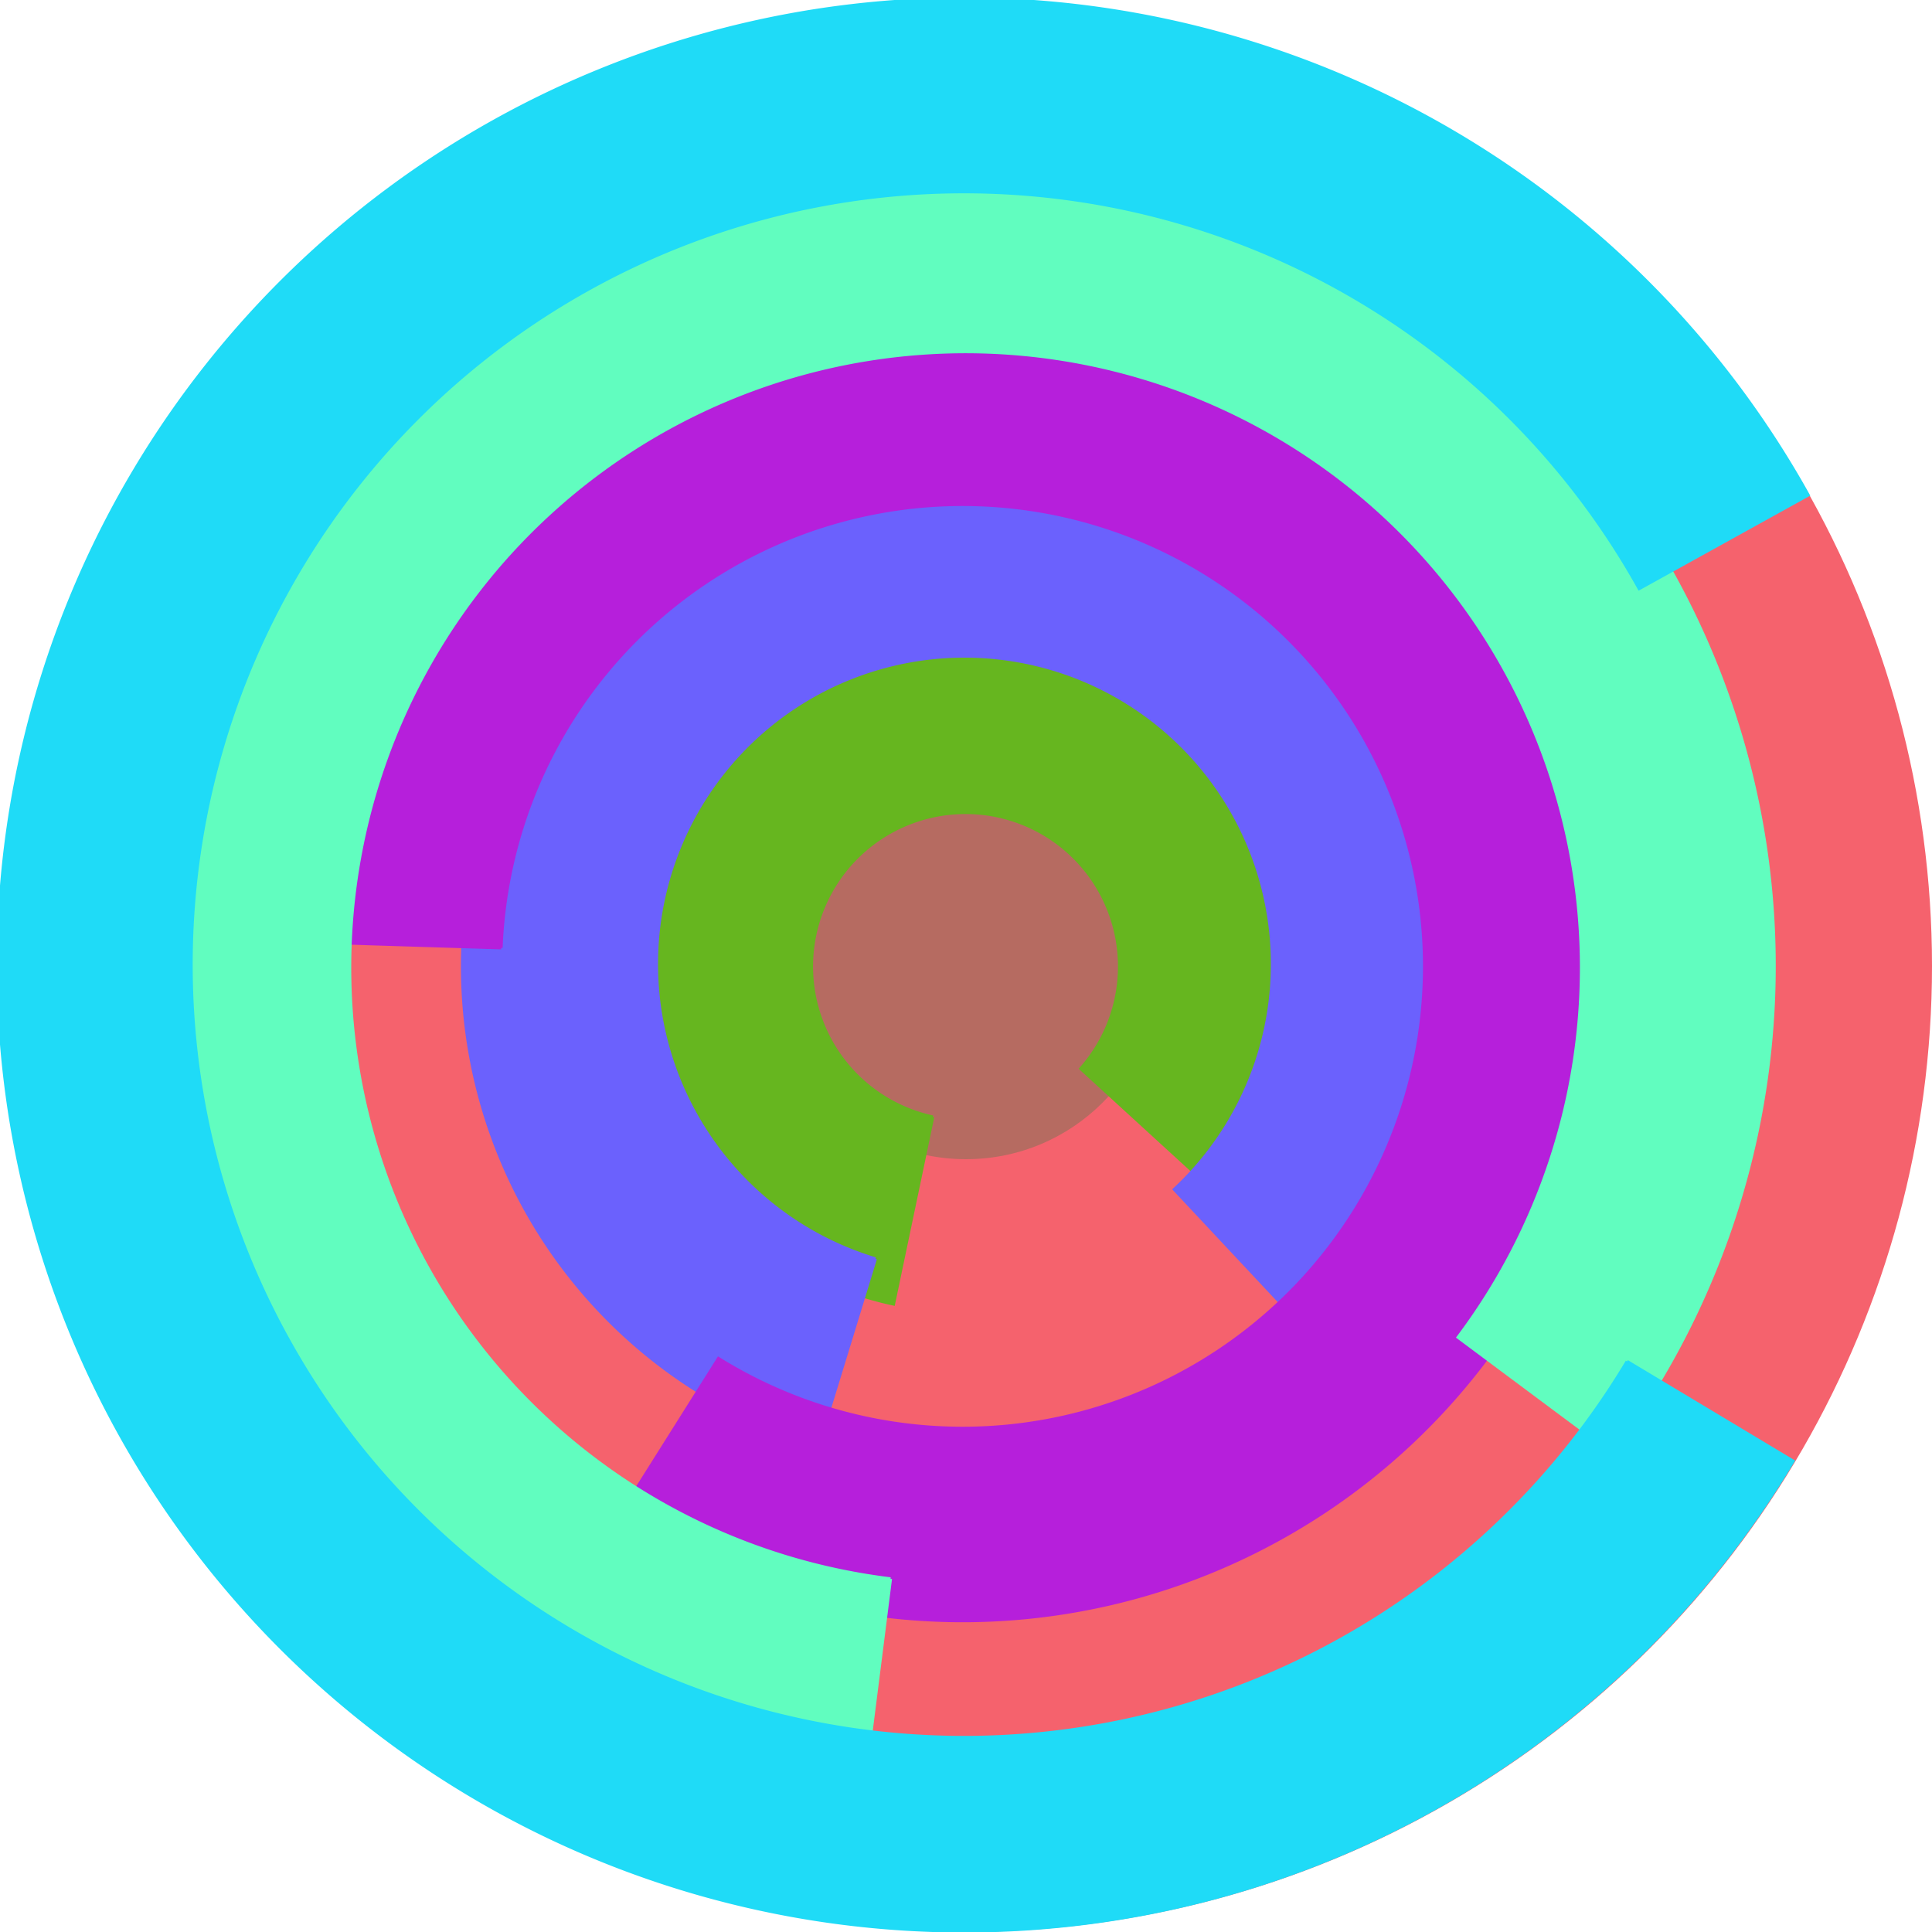
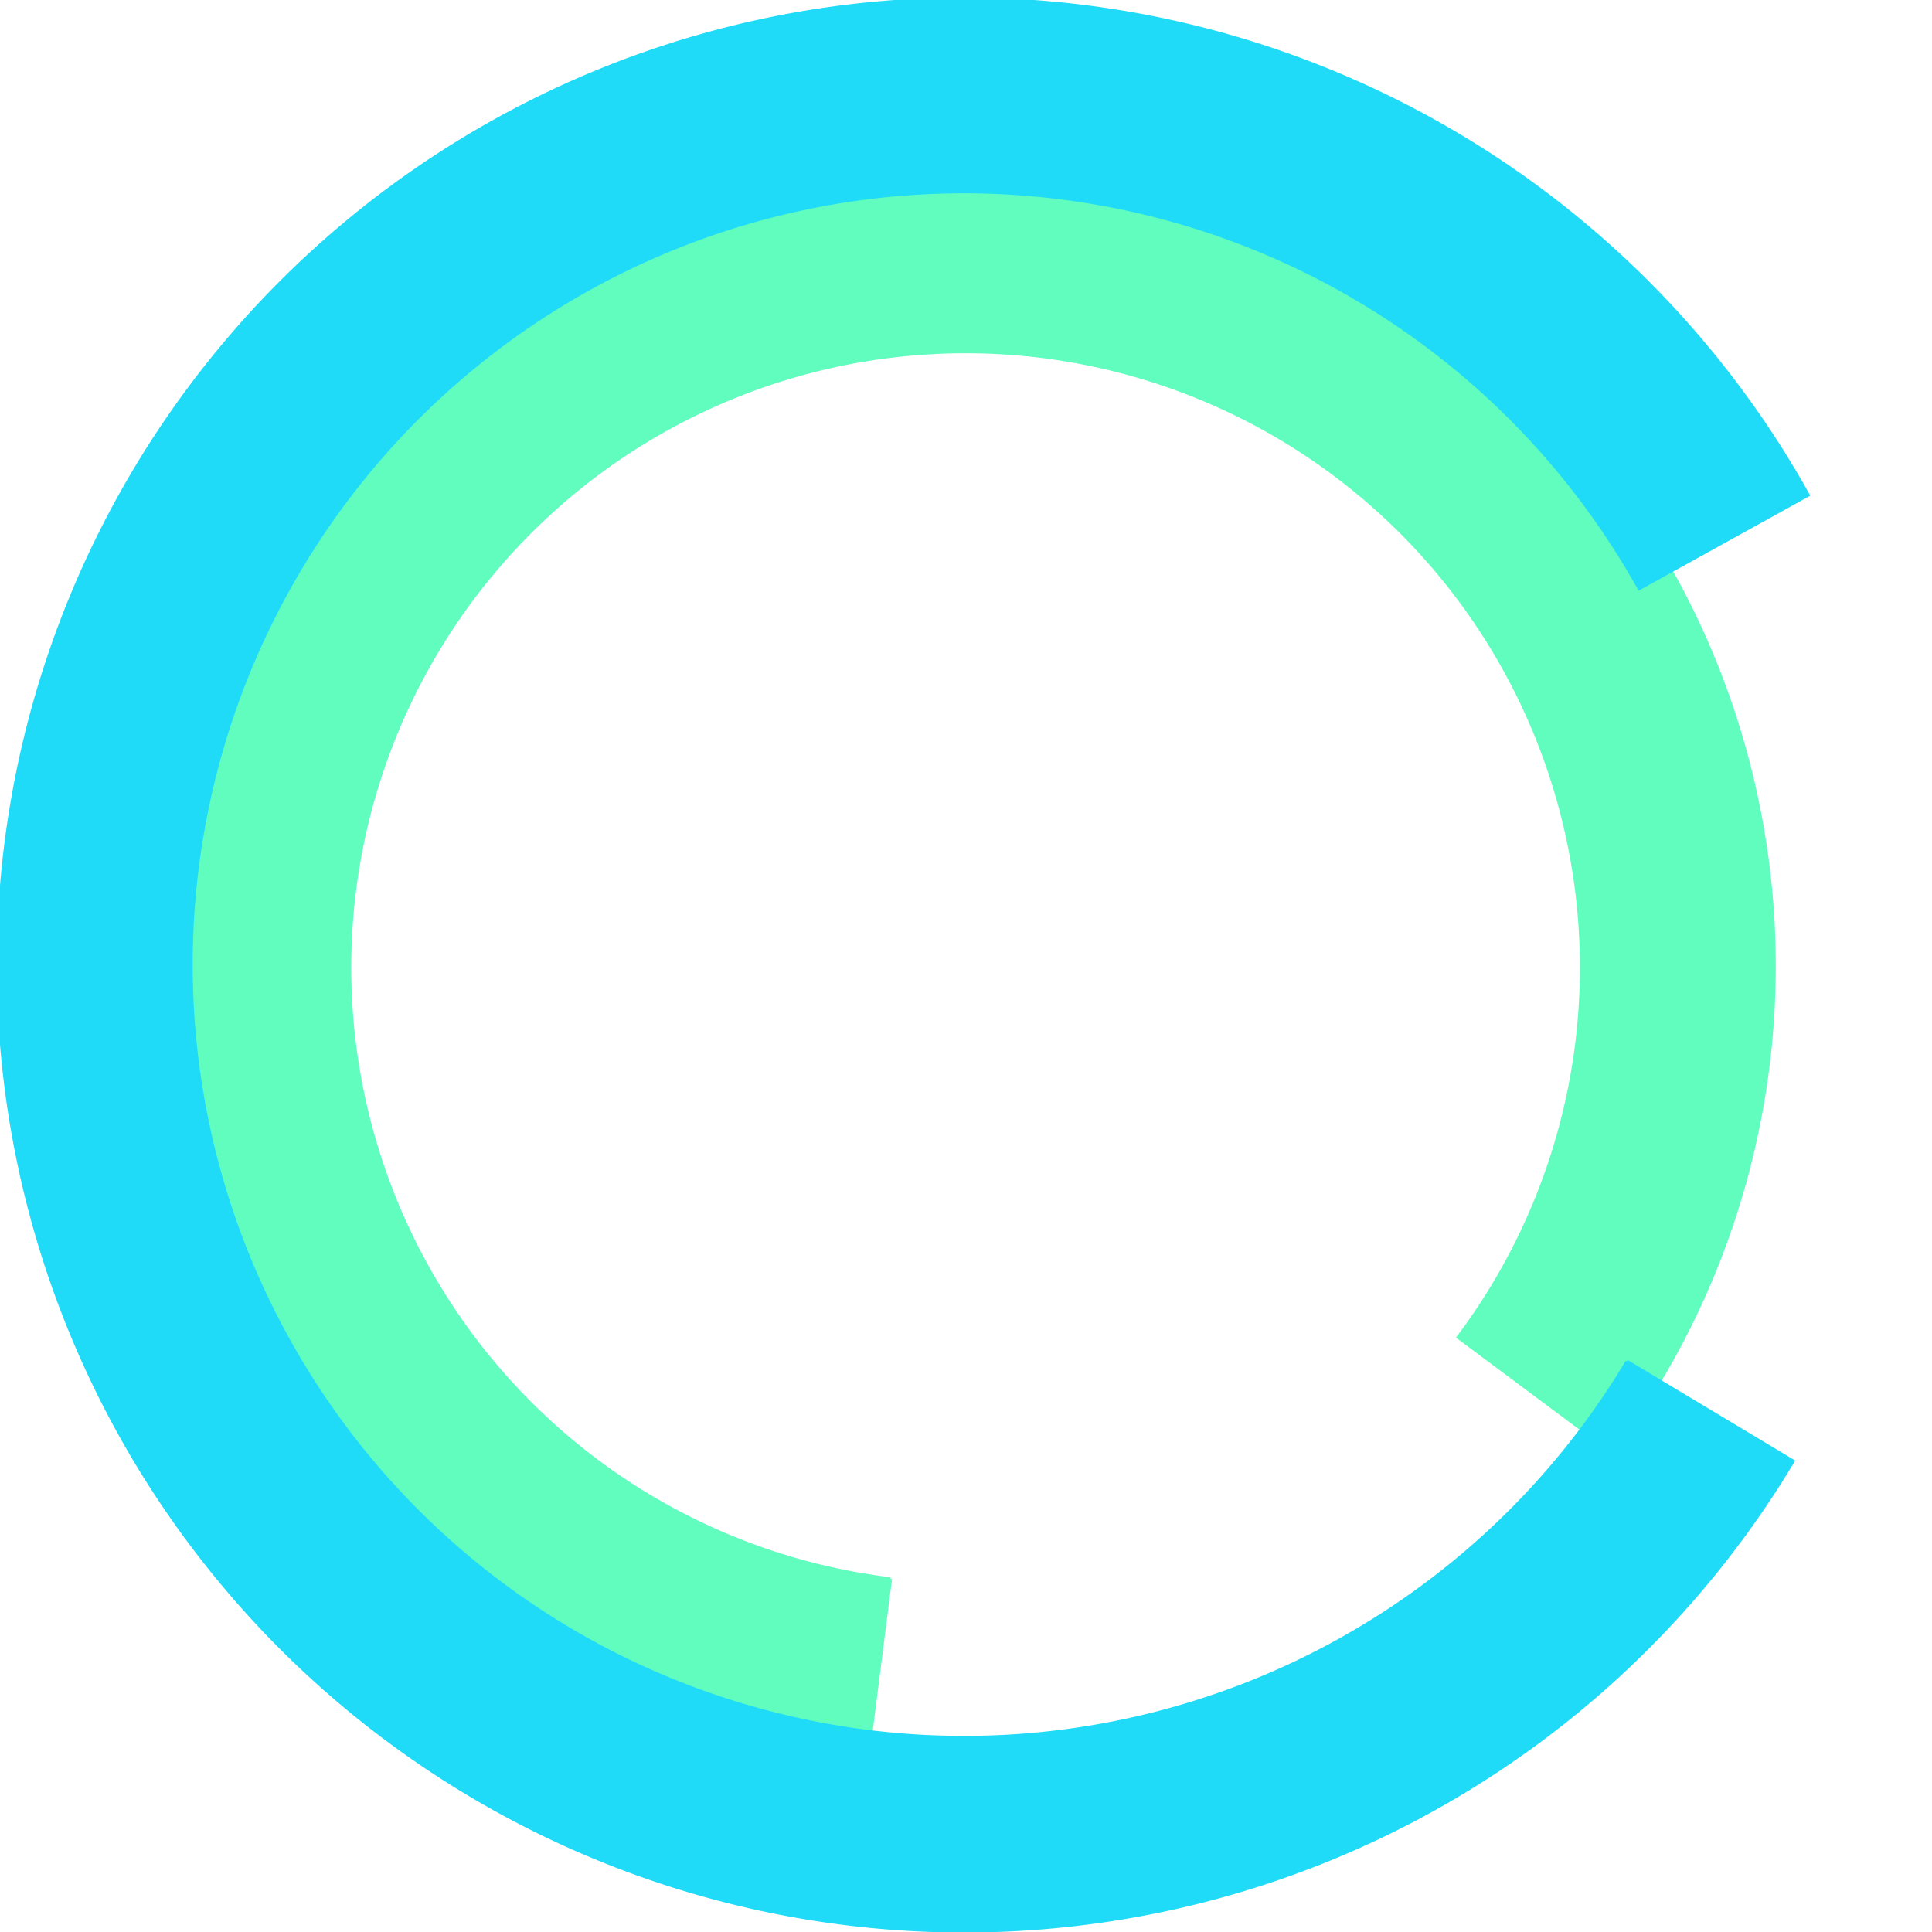
<svg xmlns="http://www.w3.org/2000/svg" version="1.1" width="640" height="640">
-   <circle cx="320" cy="320" r="320" fill="rgb(245, 98, 109)" stroke="" stroke-width="0" />
-   <circle cx="320" cy="320" r="64" fill="rgb(182, 107, 97)" stroke="" stroke-width="0" />
-   <path fill="rgb(102, 182, 31)" stroke="rgb(102, 182, 31)" stroke-width="1" d="M 309,370 A 51,51 0 1 1 358,354 L 405,397 A 115,115 0 1 0 296,432 L 309,370" />
-   <path fill="rgb(107, 97, 253)" stroke="rgb(107, 97, 253)" stroke-width="1" d="M 290,417 A 102,102 0 1 1 389,394 L 433,441 A 166,166 0 1 0 271,479 L 290,417" />
-   <path fill="rgb(182, 31, 219)" stroke="rgb(182, 31, 219)" stroke-width="1" d="M 166,314 A 153,153 0 1 1 238,450 L 204,504 A 217,217 0 1 0 102,312 L 166,314" />
  <path fill="rgb(97, 253, 191)" stroke="rgb(97, 253, 191)" stroke-width="1" d="M 295,523 A 204,204 0 1 1 483,443 L 534,481 A 268,268 0 1 0 287,586 L 295,523" />
  <path fill="rgb(31, 219, 247)" stroke="rgb(31, 219, 247)" stroke-width="1" d="M 539,451 A 256,256 0 1 1 543,195 L 599,164 A 320,320 0 1 0 594,484 L 539,451" />
</svg>